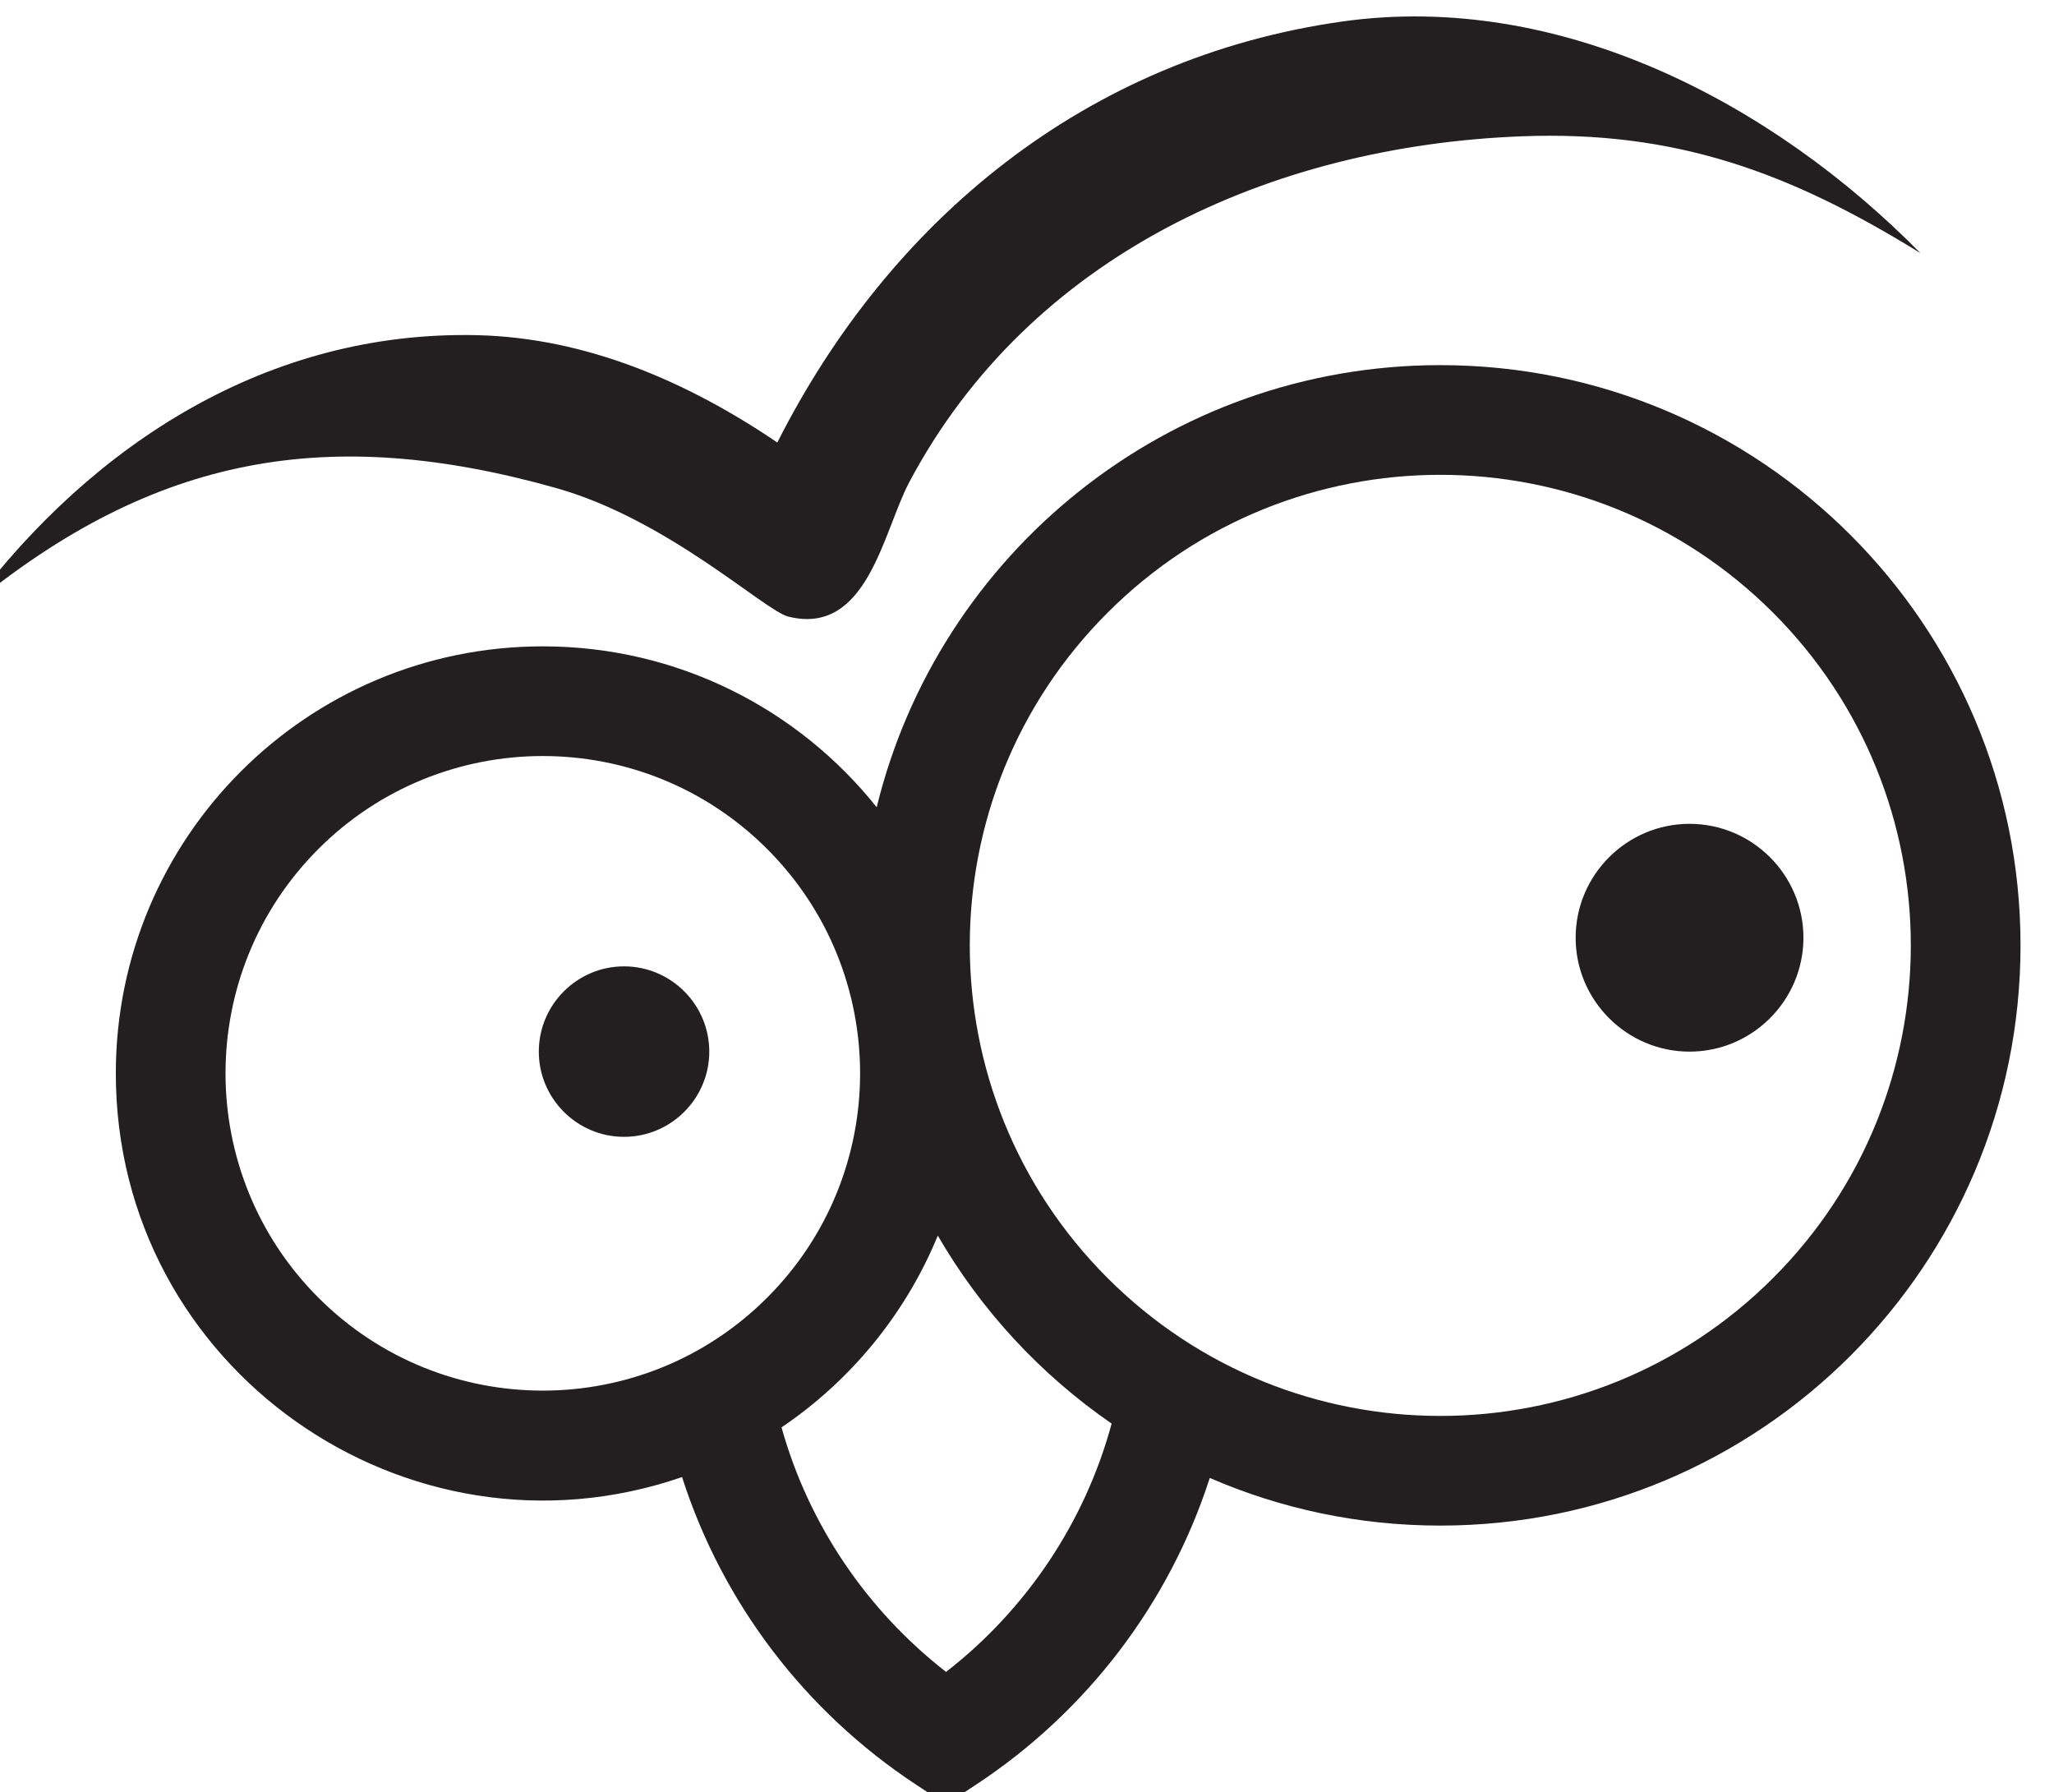
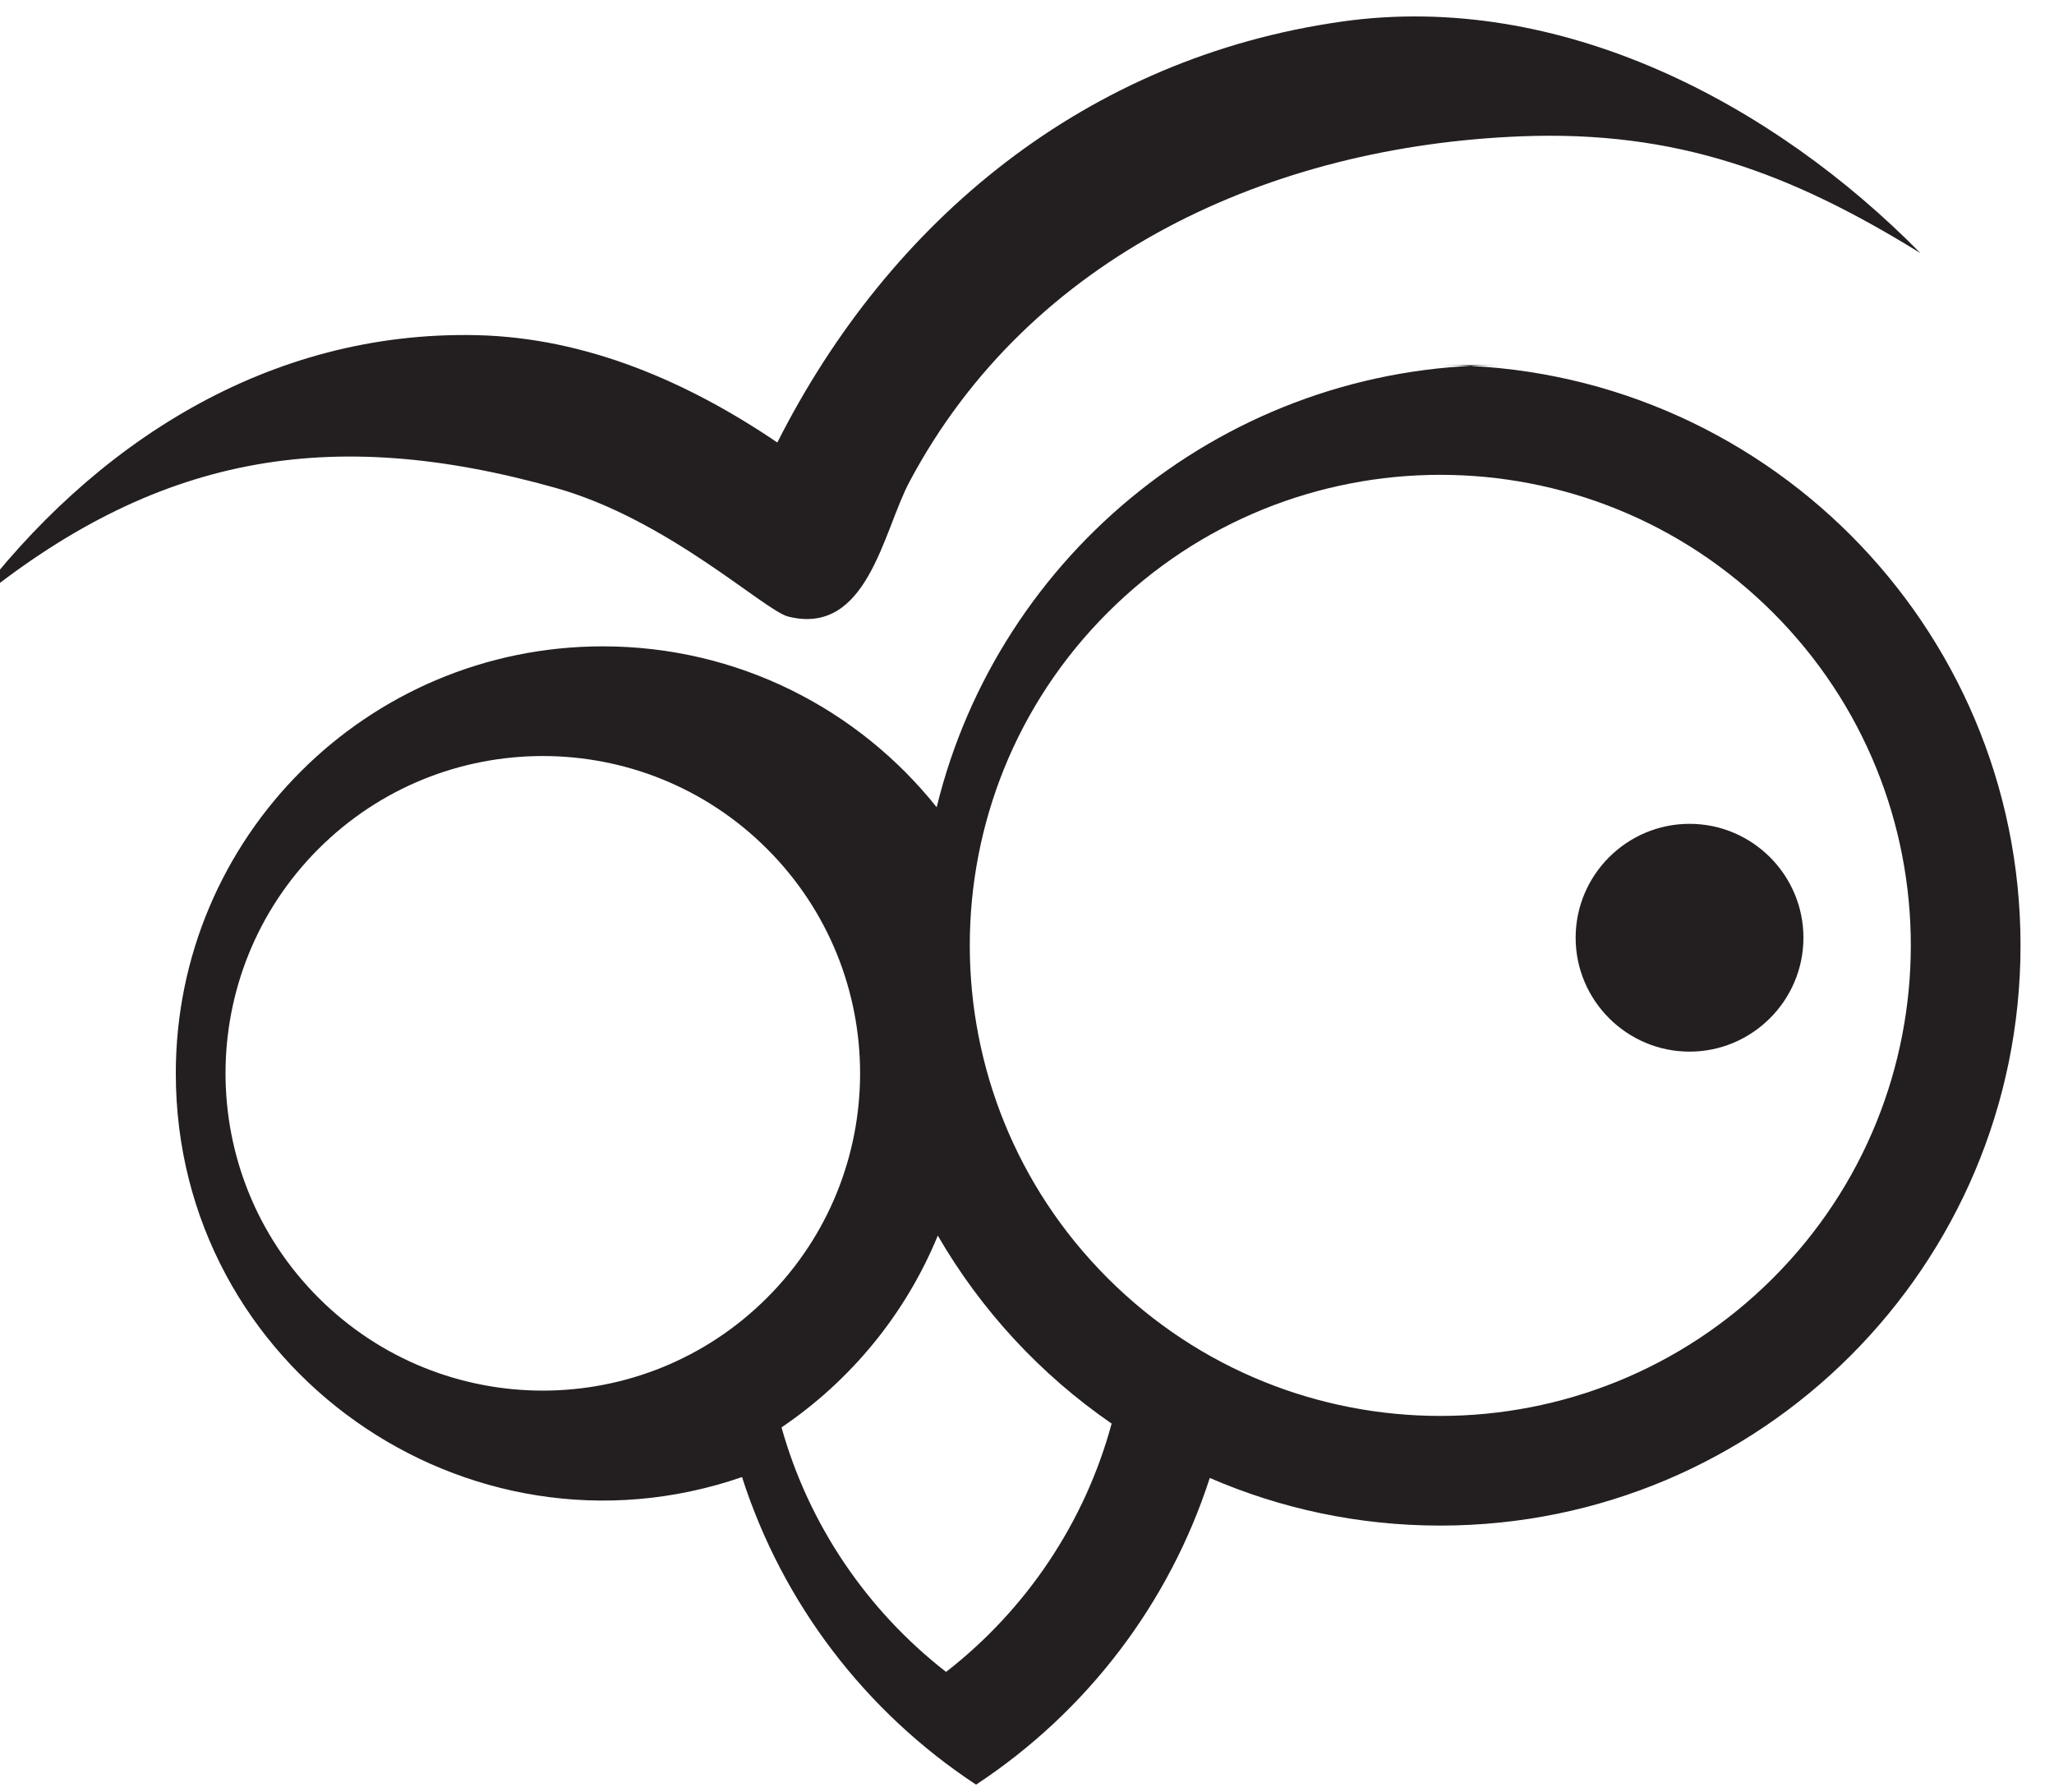
<svg xmlns="http://www.w3.org/2000/svg" version="1.1" id="svg1" width="81.983" height="71.538" viewBox="0 0 81.983 71.538">
  <defs id="defs1" />
  <g id="g1" transform="translate(-452.292,-531.299)">
    <g id="group-R5">
      <g id="g37">
        <g id="g36">
-           <path id="path33" d="m 3932.78,1790.14 c -55.15,55.15 -144.55,55.15 -199.69,0 -55.15,-55.13 -55.15,-144.55 0,-199.69 55.14,-55.15 144.54,-55.15 199.69,0 55.14,55.14 55.14,144.56 0,199.69 z m -301.87,-70.91 c -37.17,37.18 -97.47,37.18 -134.66,0 -37.17,-37.18 -37.17,-97.48 0,-134.66 37.19,-37.18 97.49,-37.18 134.66,0 37.2,37.18 37.2,97.48 0,134.66 z m 103.39,-172.44 c -21.3,14.67 -39.17,33.95 -52.17,56.41 -9.66,-23.5 -26.11,-43.5 -46.9,-57.55 8.15,-29.16 25.62,-54.89 49.38,-73.38 24.09,18.73 41.67,44.89 49.69,74.52 z m 98.63,317.63 c 96.17,0 174.13,-77.96 174.13,-174.12 0,-96.16 -77.96,-174.12 -174.13,-174.12 -24.59,0 -47.97,5.1 -69.18,14.3 -12.2,-37.79 -37.01,-70.22 -70.14,-92.04 l -9,-5.92 -9,5.92 c -33.22,21.88 -58.08,54.41 -70.23,92.3 -82.41,-28.43 -169.93,32.52 -169.93,121.15 0,70.77 57.37,128.14 128.14,128.14 40.57,0 76.72,-18.85 100.2,-48.28 18.61,76.15 87.27,132.67 169.14,132.67 v 0" style="fill:#231f20;fill-opacity:1;fill-rule:evenodd;stroke:none" transform="matrix(0.133,0,0,-0.133,0,793.84)" />
-           <path id="path34" d="m 3587.96,1632.84 c 14.1,0 25.59,11.49 25.59,25.57 0,14.1 -11.49,25.59 -25.59,25.59 -14.09,0 -25.57,-11.49 -25.57,-25.59 0,-14.08 11.48,-25.57 25.57,-25.57" style="fill:#231f20;fill-opacity:1;fill-rule:evenodd;stroke:none" transform="matrix(0.133,0,0,-0.133,0,793.84)" />
+           <path id="path33" d="m 3932.78,1790.14 c -55.15,55.15 -144.55,55.15 -199.69,0 -55.15,-55.13 -55.15,-144.55 0,-199.69 55.14,-55.15 144.54,-55.15 199.69,0 55.14,55.14 55.14,144.56 0,199.69 z m -301.87,-70.91 c -37.17,37.18 -97.47,37.18 -134.66,0 -37.17,-37.18 -37.17,-97.48 0,-134.66 37.19,-37.18 97.49,-37.18 134.66,0 37.2,37.18 37.2,97.48 0,134.66 z m 103.39,-172.44 c -21.3,14.67 -39.17,33.95 -52.17,56.41 -9.66,-23.5 -26.11,-43.5 -46.9,-57.55 8.15,-29.16 25.62,-54.89 49.38,-73.38 24.09,18.73 41.67,44.89 49.69,74.52 z m 98.63,317.63 c 96.17,0 174.13,-77.96 174.13,-174.12 0,-96.16 -77.96,-174.12 -174.13,-174.12 -24.59,0 -47.97,5.1 -69.18,14.3 -12.2,-37.79 -37.01,-70.22 -70.14,-92.04 c -33.22,21.88 -58.08,54.41 -70.23,92.3 -82.41,-28.43 -169.93,32.52 -169.93,121.15 0,70.77 57.37,128.14 128.14,128.14 40.57,0 76.72,-18.85 100.2,-48.28 18.61,76.15 87.27,132.67 169.14,132.67 v 0" style="fill:#231f20;fill-opacity:1;fill-rule:evenodd;stroke:none" transform="matrix(0.133,0,0,-0.133,0,793.84)" />
          <path id="path35" d="m 3907.73,1658.41 c 18.83,0 34.18,15.37 34.18,34.18 0,18.83 -15.35,34.18 -34.18,34.18 -18.83,0 -34.18,-15.35 -34.18,-34.18 0,-18.81 15.35,-34.18 34.18,-34.18" style="fill:#231f20;fill-opacity:1;fill-rule:evenodd;stroke:none" transform="matrix(0.133,0,0,-0.133,0,793.84)" />
          <path id="path36" d="m 3392.19,1792.38 c 36.42,48.51 89.06,82.48 151.68,81.03 32.84,-0.78 63.32,-14.05 90.1,-32.21 33.72,66.7 92.61,115.48 169.49,126.33 65.28,9.21 129.17,-24.4 173.56,-69.5 -38.94,24.08 -73.27,36.89 -119.89,35.05 -74.79,-2.93 -147.3,-35.53 -183.53,-103.72 -7.9,-14.84 -12.56,-46.34 -36.35,-40.4 -7.15,1.79 -36,29.1 -69.71,38.59 -68.1,19.15 -120.32,9.99 -175.35,-35.17" style="fill:#231f20;fill-opacity:1;fill-rule:evenodd;stroke:none" transform="matrix(0.133,0,0,-0.133,0,793.84)" />
        </g>
      </g>
    </g>
  </g>
</svg>